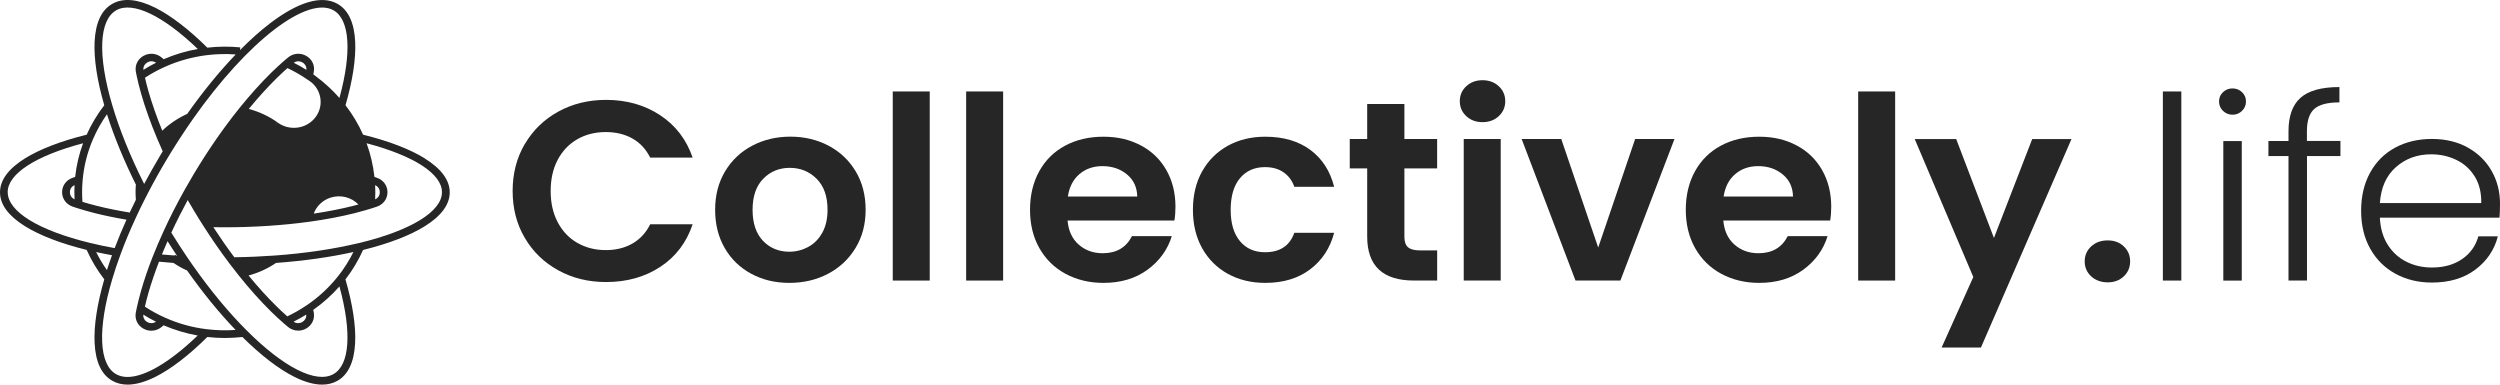
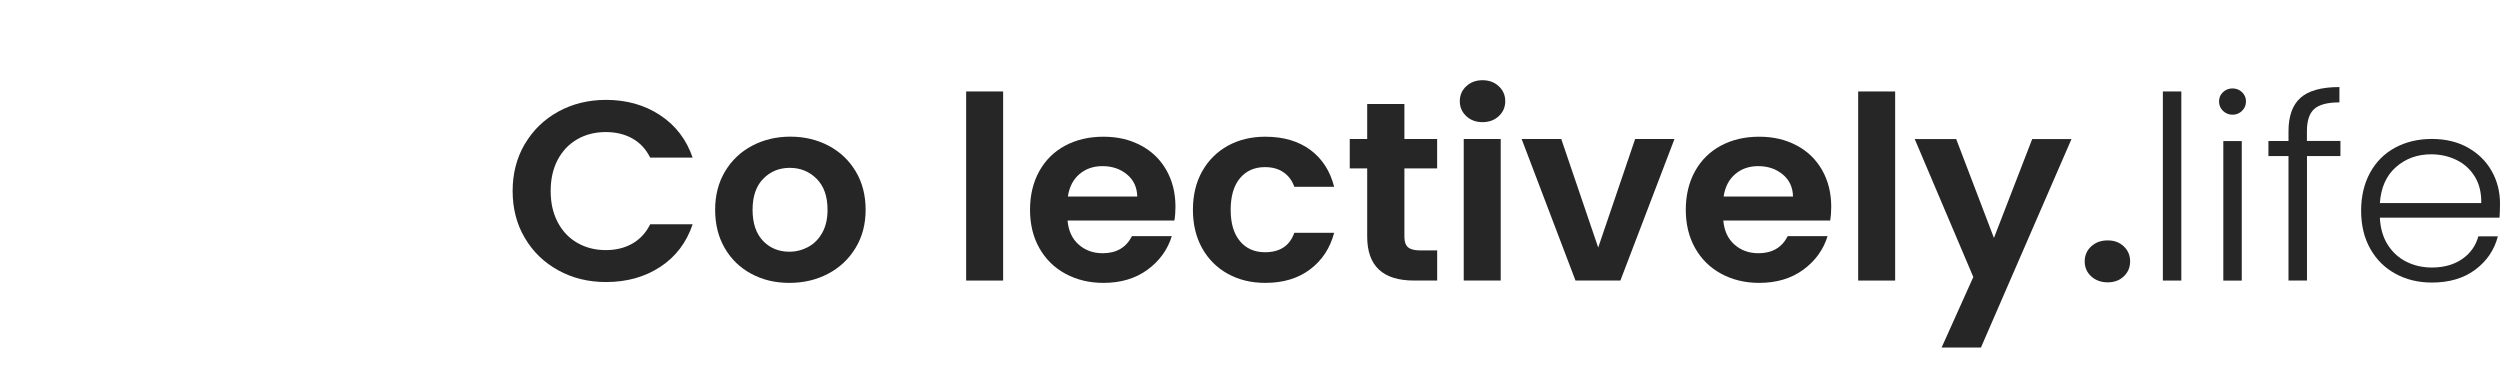
<svg xmlns="http://www.w3.org/2000/svg" fill="none" height="100%" overflow="visible" preserveAspectRatio="none" style="display: block;" viewBox="0 0 130 20" width="100%">
  <g id="Vector">
    <path d="M27.294 7.486C27.72 6.764 28.3 6.203 29.037 5.8C29.773 5.397 30.598 5.194 31.515 5.194C32.586 5.194 33.525 5.46 34.328 5.991C35.135 6.522 35.695 7.258 36.018 8.197H33.809C33.59 7.754 33.279 7.421 32.882 7.2C32.485 6.978 32.023 6.867 31.503 6.867C30.945 6.867 30.449 6.992 30.014 7.244C29.578 7.496 29.241 7.854 28.998 8.313C28.755 8.775 28.635 9.315 28.635 9.935C28.635 10.554 28.755 11.083 28.998 11.549C29.241 12.015 29.578 12.374 30.014 12.625C30.449 12.877 30.945 13.005 31.503 13.005C32.025 13.005 32.485 12.893 32.882 12.667C33.279 12.441 33.59 12.106 33.809 11.663H36.018C35.698 12.611 35.137 13.35 34.336 13.876C33.534 14.403 32.593 14.666 31.515 14.666C30.601 14.666 29.773 14.466 29.037 14.06C28.3 13.657 27.718 13.098 27.294 12.378C26.868 11.661 26.657 10.845 26.657 9.932C26.657 9.019 26.868 8.204 27.294 7.479V7.486Z" fill="#262626" />
    <path d="M39.067 14.237C38.482 13.923 38.02 13.478 37.688 12.902C37.353 12.327 37.187 11.663 37.187 10.908C37.187 10.153 37.358 9.492 37.702 8.914C38.046 8.339 38.513 7.894 39.11 7.579C39.704 7.265 40.368 7.106 41.1 7.106C41.832 7.106 42.496 7.265 43.09 7.579C43.685 7.894 44.154 8.339 44.498 8.914C44.842 9.49 45.013 10.156 45.013 10.908C45.013 11.661 44.837 12.325 44.484 12.902C44.132 13.478 43.656 13.923 43.057 14.237C42.457 14.552 41.786 14.71 41.045 14.71C40.304 14.71 39.654 14.552 39.069 14.237H39.067ZM42.024 12.842C42.33 12.679 42.575 12.432 42.758 12.103C42.941 11.775 43.032 11.376 43.032 10.908C43.032 10.209 42.842 9.671 42.462 9.294C42.082 8.916 41.617 8.728 41.069 8.728C40.52 8.728 40.06 8.916 39.69 9.294C39.319 9.671 39.134 10.209 39.134 10.908C39.134 11.607 39.315 12.145 39.675 12.523C40.036 12.9 40.491 13.089 41.042 13.089C41.389 13.089 41.716 13.007 42.024 12.844V12.842Z" fill="#262626" />
-     <path d="M48.346 4.756V14.589H46.423V4.756H48.346Z" fill="#262626" />
    <path d="M52.163 4.756V14.589H50.24V4.756H52.163Z" fill="#262626" />
    <path d="M61.072 11.467H55.513C55.558 11.998 55.751 12.415 56.09 12.716C56.429 13.016 56.846 13.168 57.339 13.168C58.054 13.168 58.562 12.872 58.862 12.278H60.934C60.715 12.986 60.294 13.568 59.671 14.025C59.048 14.481 58.285 14.71 57.378 14.71C56.646 14.71 55.989 14.551 55.407 14.237C54.824 13.922 54.372 13.477 54.047 12.902C53.722 12.327 53.561 11.663 53.561 10.908C53.561 10.153 53.722 9.478 54.042 8.902C54.362 8.327 54.81 7.884 55.387 7.574C55.965 7.265 56.627 7.109 57.378 7.109C58.128 7.109 58.747 7.26 59.32 7.56C59.892 7.861 60.335 8.29 60.65 8.844C60.966 9.398 61.124 10.032 61.124 10.752C61.124 11.017 61.105 11.257 61.069 11.469L61.072 11.467ZM59.137 10.218C59.127 9.741 58.949 9.356 58.602 9.07C58.254 8.781 57.83 8.639 57.327 8.639C56.851 8.639 56.451 8.779 56.126 9.058C55.801 9.338 55.602 9.725 55.529 10.221H59.139L59.137 10.218Z" fill="#262626" />
    <path d="M62.513 8.909C62.833 8.338 63.278 7.896 63.844 7.581C64.412 7.267 65.061 7.109 65.793 7.109C66.736 7.109 67.516 7.337 68.135 7.793C68.753 8.25 69.167 8.891 69.376 9.713H67.304C67.194 9.394 67.008 9.144 66.748 8.963C66.489 8.781 66.166 8.69 65.781 8.69C65.232 8.69 64.797 8.884 64.477 9.268C64.157 9.652 63.995 10.2 63.995 10.91C63.995 11.621 64.157 12.152 64.477 12.539C64.797 12.923 65.232 13.116 65.781 13.116C66.558 13.116 67.066 12.781 67.304 12.105H69.376C69.167 12.902 68.748 13.536 68.127 14.006C67.504 14.477 66.727 14.71 65.793 14.71C65.061 14.71 64.412 14.551 63.844 14.237C63.276 13.922 62.833 13.48 62.513 12.909C62.193 12.338 62.032 11.672 62.032 10.908C62.032 10.144 62.193 9.48 62.513 8.907V8.909Z" fill="#262626" />
    <path d="M73.029 8.755V12.317C73.029 12.566 73.092 12.746 73.215 12.855C73.337 12.965 73.547 13.021 73.84 13.021H74.733V14.588H73.525C71.906 14.588 71.094 13.827 71.094 12.303V8.755H70.187V7.227H71.094V5.408H73.029V7.227H74.731V8.755H73.029Z" fill="#262626" />
    <path d="M76.247 6.04C76.023 5.832 75.91 5.571 75.91 5.262C75.91 4.952 76.02 4.693 76.247 4.484C76.47 4.276 76.752 4.171 77.091 4.171C77.431 4.171 77.712 4.276 77.936 4.484C78.16 4.691 78.273 4.952 78.273 5.262C78.273 5.571 78.16 5.83 77.936 6.04C77.712 6.247 77.431 6.352 77.091 6.352C76.752 6.352 76.47 6.247 76.247 6.04ZM78.037 7.228V14.589H76.114V7.228H78.037Z" fill="#262626" />
    <path d="M83.105 12.877L85.028 7.227H87.073L84.26 14.589H81.926L79.125 7.227H81.185L83.108 12.877H83.105Z" fill="#262626" />
    <path d="M95.171 11.467H89.612C89.658 11.998 89.85 12.415 90.19 12.716C90.529 13.016 90.945 13.168 91.439 13.168C92.153 13.168 92.661 12.872 92.962 12.278H95.034C94.815 12.986 94.394 13.568 93.771 14.025C93.147 14.481 92.385 14.71 91.477 14.71C90.746 14.71 90.089 14.551 89.506 14.237C88.924 13.922 88.472 13.477 88.147 12.902C87.822 12.327 87.661 11.663 87.661 10.908C87.661 10.153 87.822 9.478 88.142 8.902C88.462 8.327 88.909 7.884 89.487 7.574C90.065 7.265 90.726 7.109 91.477 7.109C92.228 7.109 92.847 7.26 93.419 7.56C93.992 7.861 94.435 8.29 94.75 8.844C95.065 9.398 95.224 10.032 95.224 10.752C95.224 11.017 95.205 11.257 95.169 11.469L95.171 11.467ZM93.236 10.218C93.227 9.741 93.049 9.356 92.702 9.07C92.353 8.781 91.93 8.639 91.427 8.639C90.95 8.639 90.551 8.779 90.226 9.058C89.901 9.338 89.701 9.725 89.629 10.221H93.239L93.236 10.218Z" fill="#262626" />
    <path d="M98.548 4.756V14.589H96.625V4.756H98.548Z" fill="#262626" />
    <path d="M107.719 7.227L103.009 18.071H100.964L102.612 14.405L99.565 7.23H101.722L103.685 12.373L105.675 7.23H107.721L107.719 7.227Z" fill="#262626" />
    <path d="M108.741 14.37C108.517 14.162 108.404 13.901 108.404 13.592C108.404 13.282 108.515 13.023 108.741 12.813C108.965 12.606 109.251 12.501 109.6 12.501C109.949 12.501 110.219 12.606 110.438 12.813C110.657 13.021 110.767 13.282 110.767 13.592C110.767 13.901 110.657 14.16 110.438 14.37C110.219 14.577 109.94 14.682 109.6 14.682C109.261 14.682 108.967 14.577 108.741 14.37Z" fill="#262626" />
    <path d="M113.429 4.756V14.589H112.469V4.756H113.429Z" fill="#262626" />
    <path d="M115.597 5.767C115.46 5.634 115.39 5.471 115.39 5.275C115.39 5.08 115.46 4.919 115.597 4.791C115.734 4.663 115.9 4.598 116.091 4.598C116.281 4.598 116.447 4.663 116.584 4.791C116.721 4.919 116.791 5.082 116.791 5.275C116.791 5.469 116.721 5.634 116.584 5.767C116.447 5.9 116.281 5.965 116.091 5.965C115.9 5.965 115.734 5.897 115.597 5.767ZM116.572 7.335V14.591H115.612V7.335H116.572Z" fill="#262626" />
    <path d="M121.705 8.117H119.963V14.588H119.002V8.117H117.958V7.332H119.002V6.827C119.002 6.039 119.209 5.457 119.626 5.087C120.042 4.714 120.718 4.527 121.65 4.527V5.324C121.026 5.324 120.591 5.441 120.338 5.669C120.085 5.9 119.96 6.284 119.96 6.824V7.33H121.703V8.115L121.705 8.117Z" fill="#262626" />
    <path d="M129.971 11.32H123.753C123.779 11.87 123.916 12.338 124.164 12.73C124.412 13.119 124.737 13.415 125.139 13.613C125.541 13.813 125.981 13.911 126.458 13.911C127.081 13.911 127.603 13.764 128.029 13.473C128.455 13.179 128.737 12.786 128.874 12.289H129.889C129.706 12.998 129.314 13.575 128.715 14.023C128.116 14.47 127.362 14.693 126.458 14.693C125.753 14.693 125.122 14.54 124.564 14.235C124.005 13.929 123.567 13.496 123.252 12.932C122.937 12.371 122.778 11.712 122.778 10.959C122.778 10.207 122.935 9.545 123.245 8.979C123.555 8.413 123.991 7.977 124.549 7.677C125.108 7.376 125.743 7.225 126.458 7.225C127.172 7.225 127.796 7.376 128.332 7.677C128.867 7.977 129.28 8.383 129.567 8.893C129.856 9.403 130 9.967 130 10.586C130 10.906 129.99 11.148 129.974 11.318L129.971 11.32ZM128.688 9.182C128.455 8.802 128.137 8.513 127.736 8.318C127.334 8.122 126.893 8.024 126.417 8.024C125.702 8.024 125.093 8.245 124.59 8.688C124.087 9.131 123.808 9.755 123.753 10.561H129.025C129.035 10.02 128.922 9.559 128.688 9.179V9.182Z" fill="#262626" />
-     <path d="M22.087 8.234C21.321 7.759 20.214 7.332 18.881 7.004C18.64 6.461 18.332 5.949 17.967 5.473C18.337 4.192 18.513 3.051 18.47 2.17C18.422 1.175 18.109 0.511 17.541 0.195C16.725 -0.262 15.514 0.092 14.039 1.215C13.536 1.599 13.012 2.068 12.48 2.606L12.494 2.464C11.931 2.408 11.349 2.412 10.781 2.478C9.821 1.525 8.887 0.81 8.079 0.404C7.164 -0.052 6.413 -0.122 5.848 0.195C5.28 0.511 4.969 1.175 4.919 2.17C4.876 3.051 5.049 4.19 5.422 5.473C5.056 5.949 4.748 6.461 4.507 7.004C3.174 7.332 2.067 7.759 1.302 8.234C0.438 8.772 0 9.366 0 9.999C0 10.633 0.438 11.227 1.302 11.765C2.067 12.241 3.174 12.667 4.507 12.995C4.748 13.538 5.056 14.05 5.422 14.526C5.051 15.807 4.876 16.948 4.919 17.829C4.967 18.824 5.28 19.488 5.848 19.804C6.079 19.935 6.343 20 6.635 20C7.056 20 7.539 19.865 8.079 19.597C8.887 19.194 9.821 18.477 10.781 17.524C11.082 17.559 11.39 17.575 11.693 17.575C11.996 17.575 12.304 17.556 12.605 17.524C13.565 18.477 14.499 19.192 15.308 19.597C15.847 19.867 16.33 20 16.751 20C17.043 20 17.307 19.935 17.538 19.807C18.106 19.49 18.417 18.826 18.467 17.831C18.511 16.951 18.337 15.812 17.964 14.528C18.33 14.055 18.636 13.54 18.879 12.998C20.212 12.669 21.319 12.243 22.084 11.768C22.948 11.229 23.386 10.635 23.386 10.002C23.386 9.368 22.948 8.774 22.084 8.236L22.087 8.234ZM15.931 3.631C15.719 3.498 15.498 3.374 15.274 3.263C15.433 3.151 15.608 3.179 15.724 3.242C15.839 3.307 15.95 3.442 15.931 3.628V3.631ZM14.947 3.54C15.298 3.705 15.637 3.899 15.957 4.118C15.962 4.12 15.967 4.122 15.969 4.127C15.984 4.136 15.996 4.145 16.01 4.152C16.07 4.194 16.133 4.239 16.203 4.29C16.504 4.546 16.674 4.914 16.674 5.301C16.674 6.044 16.051 6.647 15.284 6.647C14.968 6.647 14.67 6.547 14.422 6.359L14.302 6.508L14.417 6.354C13.965 6.037 13.467 5.806 12.937 5.664C13.426 5.068 13.917 4.528 14.393 4.059C14.583 3.873 14.771 3.698 14.951 3.537L14.947 3.54ZM17.18 10.279C17.707 10.109 18.27 10.253 18.638 10.633C18.544 10.659 18.448 10.684 18.354 10.708C17.729 10.866 17.043 10.999 16.314 11.108C16.455 10.722 16.773 10.412 17.182 10.279H17.18ZM19.507 9.629C19.685 9.706 19.75 9.867 19.75 9.997C19.75 10.128 19.685 10.288 19.507 10.365C19.514 10.242 19.517 10.118 19.517 9.997C19.517 9.876 19.514 9.75 19.507 9.629ZM12.254 2.834C11.409 3.715 10.552 4.765 9.734 5.923C9.258 6.14 8.815 6.435 8.437 6.794C8.148 6.084 7.91 5.403 7.727 4.77C7.655 4.518 7.592 4.274 7.539 4.041C7.862 3.829 8.204 3.642 8.56 3.482C9.248 3.172 9.977 2.967 10.73 2.871C11.233 2.808 11.748 2.794 12.254 2.832V2.834ZM7.665 3.242C7.78 3.176 7.956 3.151 8.115 3.263C7.891 3.374 7.669 3.498 7.458 3.631C7.438 3.442 7.549 3.309 7.665 3.244V3.242ZM6.047 0.532C6.902 0.055 8.471 0.807 10.285 2.547C9.674 2.655 9.08 2.832 8.512 3.079C8.478 3.048 8.442 3.02 8.403 2.988C8.136 2.766 7.766 2.734 7.462 2.904C7.157 3.074 7.003 3.4 7.065 3.735C7.08 3.817 7.099 3.903 7.118 3.996C7.178 4.274 7.253 4.569 7.34 4.875C7.549 5.608 7.831 6.398 8.18 7.225C8.266 7.432 8.362 7.649 8.461 7.868C8.413 7.95 8.362 8.029 8.314 8.113C8.028 8.595 7.754 9.082 7.496 9.564C7.491 9.552 7.484 9.541 7.479 9.531C6.765 8.103 6.211 6.734 5.836 5.462C5.07 2.878 5.15 1.038 6.047 0.535V0.532ZM5.564 5.946C5.932 7.104 6.437 8.334 7.07 9.608H7.065C7.053 9.734 7.049 9.864 7.049 9.995C7.049 10.125 7.056 10.258 7.065 10.389C6.955 10.61 6.849 10.834 6.745 11.052C6.134 10.952 5.559 10.836 5.032 10.703C4.772 10.638 4.524 10.568 4.288 10.496C4.276 10.328 4.269 10.158 4.269 9.993C4.269 9.778 4.279 9.566 4.298 9.361C4.363 8.63 4.543 7.915 4.835 7.239C5.03 6.785 5.273 6.352 5.561 5.944L5.564 5.946ZM3.877 10.363C3.699 10.286 3.634 10.125 3.634 9.995C3.634 9.864 3.699 9.704 3.877 9.627C3.87 9.748 3.867 9.871 3.867 9.995C3.867 10.118 3.87 10.239 3.877 10.363ZM0.399 9.995C0.399 9.04 1.855 8.099 4.32 7.449C4.11 8.015 3.973 8.602 3.908 9.2C3.86 9.217 3.814 9.231 3.773 9.247C3.441 9.361 3.229 9.655 3.229 9.995C3.229 10.335 3.444 10.629 3.773 10.743C3.853 10.771 3.942 10.799 4.033 10.829C4.315 10.917 4.616 11.004 4.931 11.083C5.439 11.211 5.992 11.325 6.577 11.423C6.351 11.924 6.146 12.42 5.963 12.902C5.523 12.823 5.097 12.732 4.7 12.636C2.009 11.987 0.402 10.999 0.402 9.995H0.399ZM5.561 14.046C5.35 13.748 5.162 13.433 5.001 13.107C5.268 13.165 5.542 13.221 5.824 13.272C5.73 13.533 5.641 13.792 5.561 14.043V14.046ZM6.632 19.602C6.411 19.602 6.214 19.555 6.043 19.46C5.145 18.959 5.066 17.116 5.831 14.535C5.958 14.102 6.11 13.65 6.281 13.191C6.502 12.595 6.76 11.975 7.049 11.353C7.178 11.069 7.318 10.78 7.462 10.493C7.53 10.361 7.6 10.223 7.669 10.086C7.975 9.494 8.307 8.895 8.661 8.306C8.726 8.196 8.791 8.087 8.858 7.98C9.236 7.365 9.631 6.761 10.033 6.188C11.426 4.206 12.937 2.55 14.285 1.522C15.599 0.521 16.684 0.169 17.336 0.532C18.191 1.01 18.304 2.704 17.651 5.094C17.293 4.686 16.891 4.316 16.453 3.989C16.402 3.947 16.347 3.906 16.292 3.868C16.301 3.822 16.309 3.78 16.318 3.735C16.381 3.4 16.227 3.074 15.921 2.904C15.616 2.734 15.247 2.766 14.98 2.988C14.908 3.048 14.841 3.104 14.773 3.162C14.557 3.351 14.328 3.561 14.097 3.787C13.546 4.33 12.98 4.961 12.415 5.664C11.585 6.701 10.791 7.852 10.057 9.084C9.898 9.352 9.739 9.627 9.583 9.904C9.185 10.617 8.82 11.334 8.5 12.036C8.3 12.471 8.115 12.907 7.946 13.333C7.701 13.955 7.496 14.556 7.335 15.12C7.251 15.42 7.176 15.714 7.114 15.998C7.094 16.089 7.077 16.175 7.061 16.259C6.998 16.594 7.152 16.92 7.458 17.09C7.588 17.163 7.73 17.198 7.869 17.198C8.059 17.198 8.245 17.132 8.399 17.007C8.435 16.976 8.471 16.946 8.507 16.916C9.075 17.16 9.669 17.337 10.28 17.447C8.827 18.842 7.53 19.602 6.632 19.602ZM9.169 13.293C9.147 13.277 9.125 13.263 9.106 13.247L9.075 13.286C8.858 13.27 8.639 13.252 8.42 13.233C8.514 13.005 8.61 12.772 8.714 12.541C8.873 12.797 9.036 13.049 9.202 13.298C9.19 13.298 9.181 13.298 9.171 13.298L9.169 13.293ZM7.453 16.361C7.665 16.494 7.884 16.618 8.11 16.729C7.951 16.841 7.775 16.813 7.66 16.75C7.544 16.685 7.434 16.55 7.453 16.364V16.361ZM10.726 17.116C9.972 17.023 9.243 16.818 8.555 16.506C8.201 16.347 7.86 16.159 7.535 15.947C7.588 15.711 7.65 15.467 7.722 15.22C7.867 14.712 8.052 14.169 8.269 13.608C8.519 13.631 8.772 13.655 9.024 13.673C9.246 13.825 9.484 13.957 9.729 14.067C10.552 15.232 11.397 16.268 12.249 17.156C11.744 17.193 11.229 17.179 10.728 17.116H10.726ZM17.331 19.457C16.434 19.958 14.747 19.105 12.819 17.174C11.878 16.233 10.94 15.099 10.03 13.804C9.924 13.655 9.835 13.524 9.751 13.401C9.465 12.979 9.181 12.541 8.909 12.098C9.166 11.539 9.453 10.971 9.761 10.402C9.857 10.57 9.956 10.738 10.054 10.903C10.218 11.176 10.384 11.448 10.555 11.714C10.993 12.403 11.452 13.065 11.919 13.685C12.081 13.899 12.246 14.113 12.417 14.325C12.978 15.029 13.544 15.658 14.095 16.201C14.323 16.427 14.552 16.636 14.771 16.827C14.838 16.886 14.908 16.944 14.978 17.002C15.132 17.128 15.317 17.193 15.507 17.193C15.647 17.193 15.789 17.158 15.919 17.084C16.224 16.913 16.378 16.587 16.316 16.252C16.306 16.208 16.299 16.161 16.289 16.114C16.792 15.76 17.25 15.35 17.651 14.894C18.301 17.284 18.191 18.977 17.336 19.455L17.331 19.457ZM15.948 15.874C15.628 16.091 15.288 16.285 14.939 16.452C14.757 16.291 14.571 16.117 14.381 15.93C13.902 15.46 13.414 14.922 12.925 14.325C13.435 14.19 13.914 13.971 14.352 13.673C15.806 13.566 17.158 13.375 18.378 13.105C18.157 13.547 17.892 13.969 17.582 14.36C17.12 14.943 16.571 15.453 15.95 15.874H15.948ZM15.717 16.748C15.601 16.813 15.425 16.839 15.267 16.727C15.49 16.615 15.709 16.492 15.924 16.359C15.945 16.548 15.832 16.68 15.717 16.746V16.748ZM18.679 12.634C17.365 12.951 15.88 13.172 14.266 13.289C13.589 13.338 12.889 13.368 12.184 13.377C11.813 12.881 11.448 12.357 11.094 11.814C11.291 11.816 11.489 11.819 11.688 11.819C13.197 11.819 14.72 11.719 16.092 11.53C16.937 11.414 17.731 11.262 18.448 11.083C18.64 11.034 18.835 10.98 19.028 10.924C19.134 10.894 19.242 10.861 19.346 10.829C19.442 10.799 19.526 10.771 19.605 10.743C19.938 10.629 20.149 10.335 20.149 9.995C20.149 9.655 19.935 9.361 19.605 9.247C19.565 9.233 19.519 9.217 19.471 9.2C19.406 8.602 19.269 8.015 19.062 7.449C21.526 8.099 22.982 9.04 22.982 9.995C22.982 10.996 21.374 11.984 18.684 12.636L18.679 12.634Z" fill="#262626" />
  </g>
</svg>